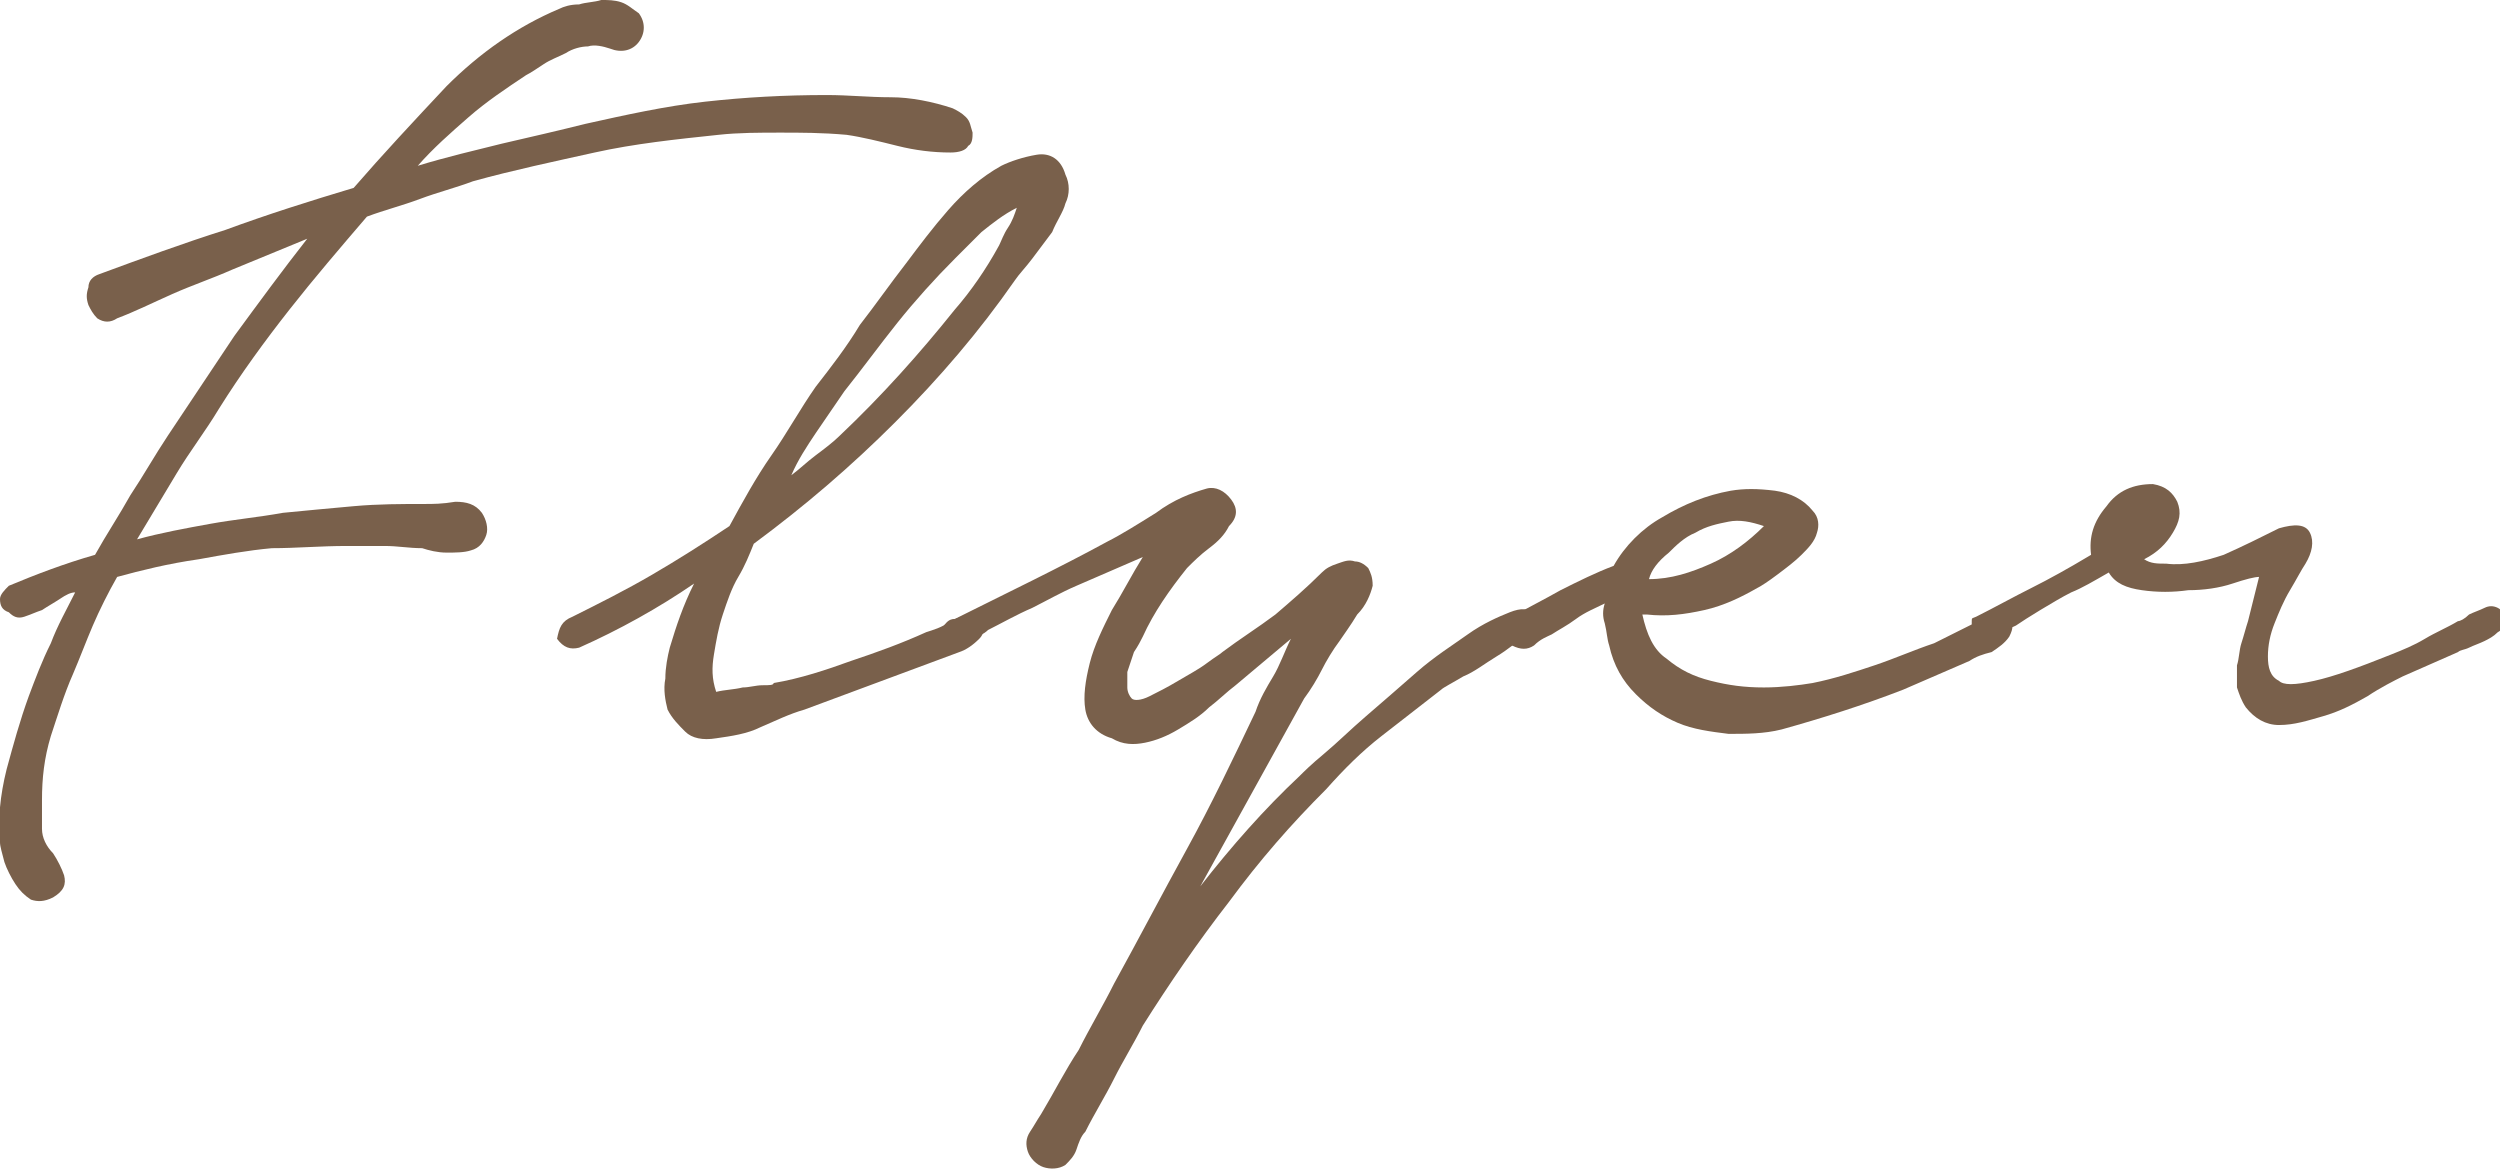
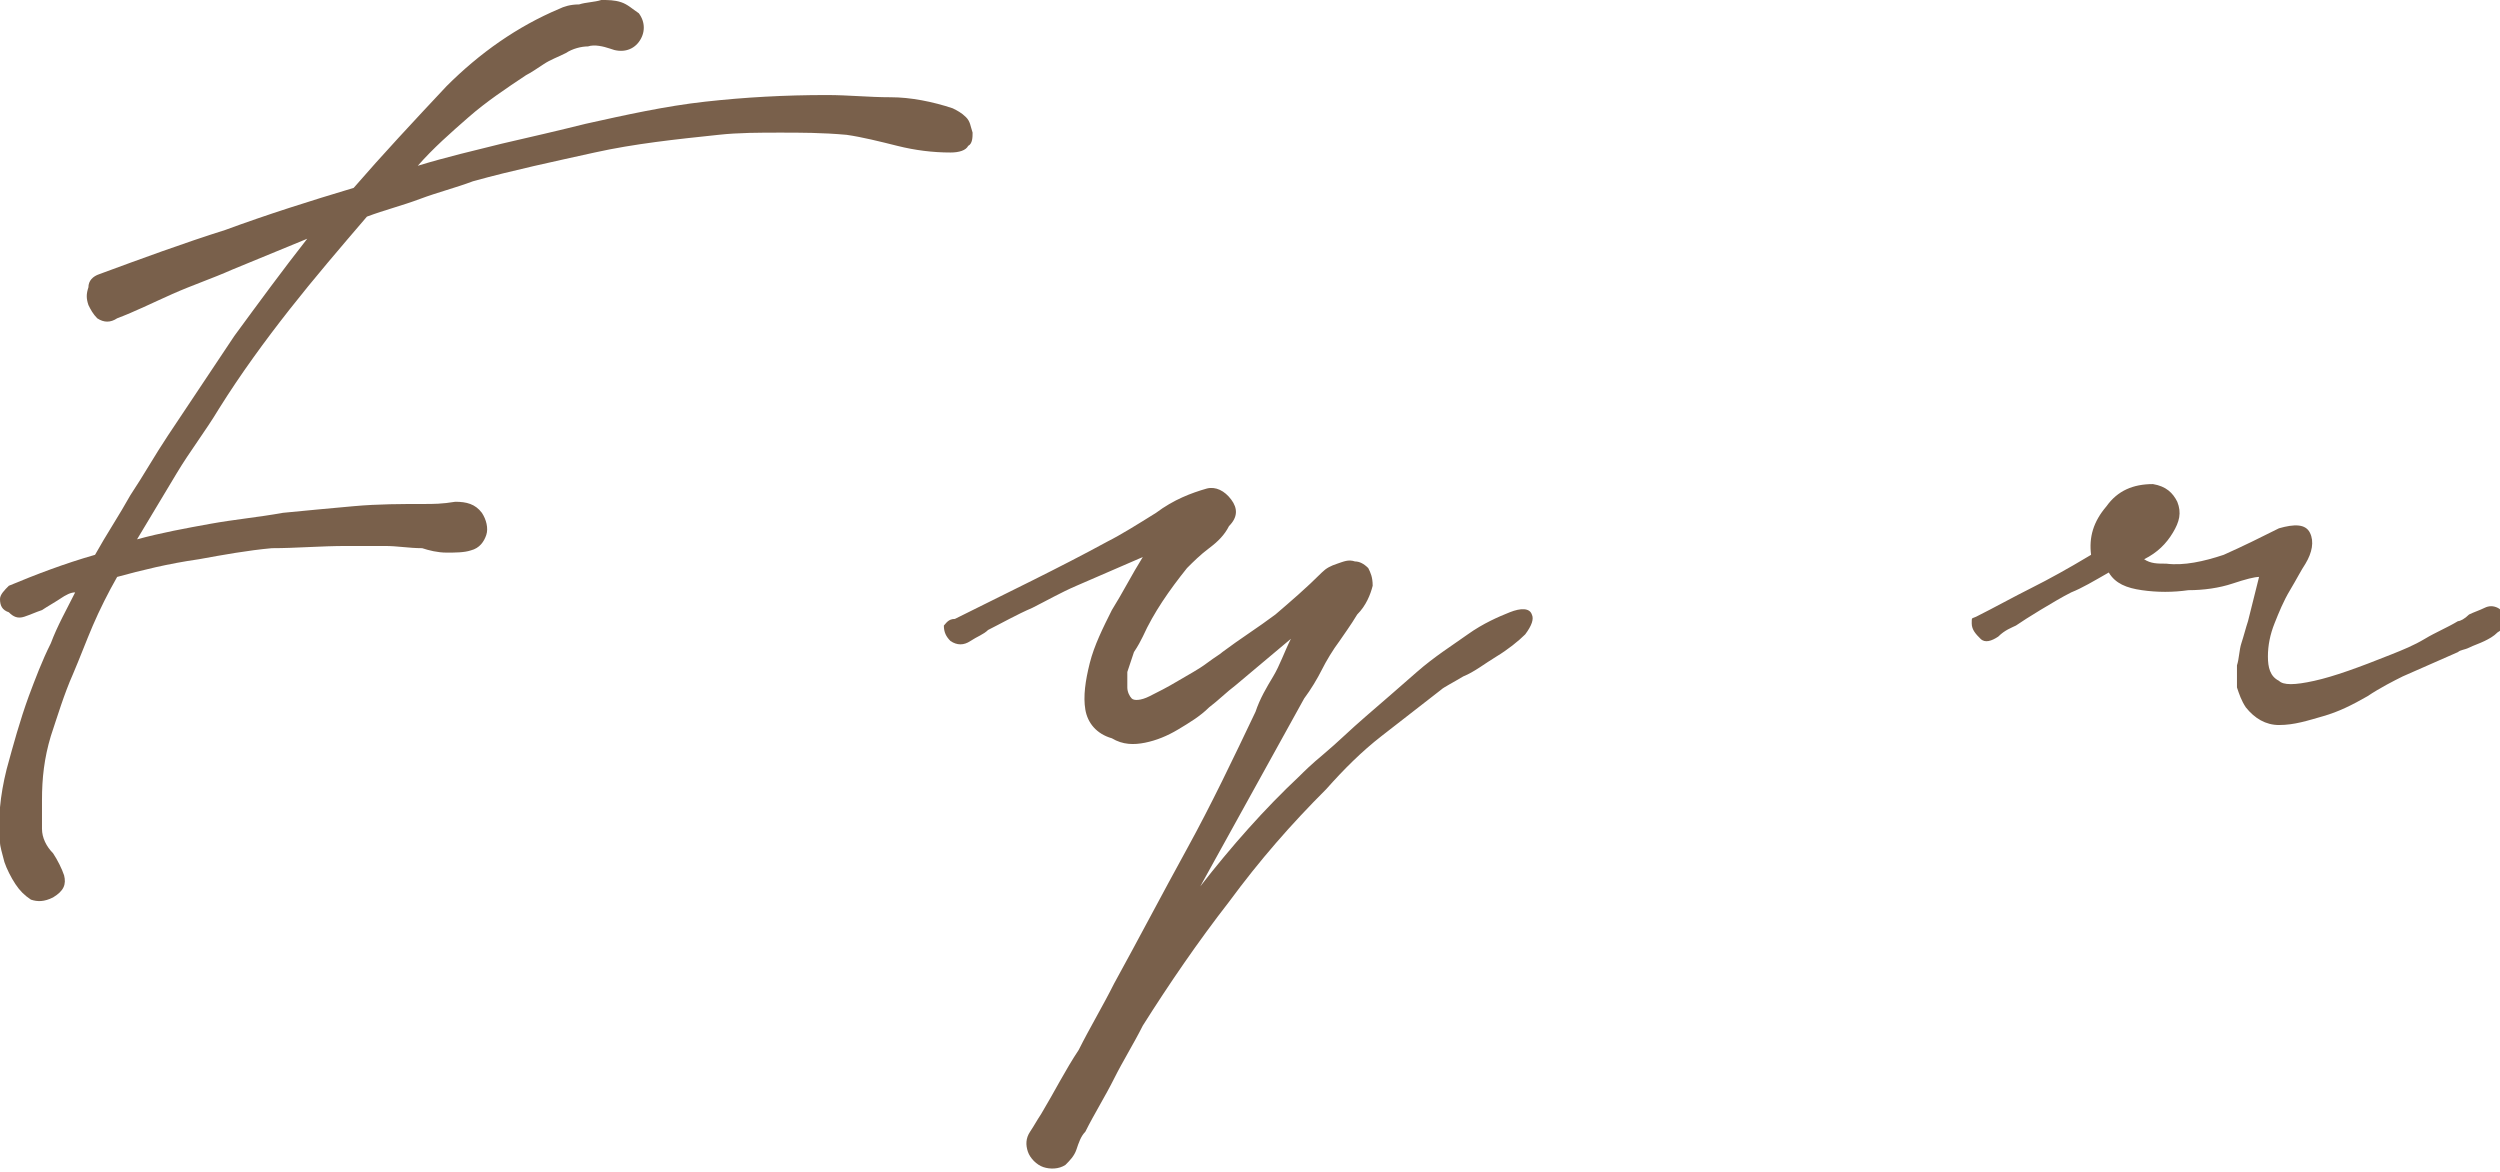
<svg xmlns="http://www.w3.org/2000/svg" version="1.1" id="レイヤー_1" x="0px" y="0px" viewBox="0 0 113.1 53" style="enable-background:new 0 0 113.1 53;" xml:space="preserve">
  <style type="text/css">
	.st0{fill:#79604B;}
</style>
  <g>
    <path class="st0" d="M4.5,12.4c1.9-0.7,3.8-1.4,5.7-2C12.1,9.7,14,9.1,16,8.5c1.3-1.5,2.7-3,4.2-4.6c1.5-1.5,3.2-2.7,5.1-3.5   c0.2-0.1,0.5-0.2,0.9-0.2c0.3-0.1,0.7-0.1,1-0.2c0.3,0,0.6,0,0.9,0.1c0.3,0.1,0.5,0.3,0.8,0.5c0.3,0.4,0.3,0.9,0,1.3   c-0.3,0.4-0.8,0.5-1.3,0.3c-0.3-0.1-0.7-0.2-1-0.1c-0.3,0-0.7,0.1-1,0.3c-0.4,0.2-0.7,0.3-1,0.5c-0.3,0.2-0.6,0.4-0.8,0.5   c-0.9,0.6-1.8,1.2-2.6,1.9c-0.8,0.7-1.6,1.4-2.3,2.2c1.3-0.4,2.6-0.7,3.8-1c1.3-0.3,2.6-0.6,3.8-0.9c1.8-0.4,3.6-0.8,5.4-1   c1.8-0.2,3.6-0.3,5.5-0.3c1,0,1.9,0.1,2.9,0.1c0.9,0,1.9,0.2,2.8,0.5c0.2,0.1,0.4,0.2,0.6,0.4c0.2,0.2,0.2,0.4,0.3,0.7   c0,0.2,0,0.5-0.2,0.6c-0.1,0.2-0.4,0.3-0.8,0.3c-0.8,0-1.6-0.1-2.4-0.3c-0.8-0.2-1.6-0.4-2.3-0.5C37.2,6,36.2,6,35.3,6   c-0.9,0-1.9,0-2.8,0.1c-1.9,0.2-3.8,0.4-5.6,0.8c-1.8,0.4-3.7,0.8-5.5,1.3c-0.8,0.3-1.6,0.5-2.4,0.8s-1.6,0.5-2.4,0.8   c-1.2,1.4-2.4,2.8-3.5,4.2c-1.1,1.4-2.2,2.9-3.2,4.5c-0.6,1-1.3,1.9-1.9,2.9c-0.6,1-1.2,2-1.8,3c1.1-0.3,2.2-0.5,3.3-0.7   c1.1-0.2,2.2-0.3,3.3-0.5c1-0.1,2.1-0.2,3.2-0.3c1.1-0.1,2.2-0.1,3.2-0.1c0.4,0,0.8,0,1.4-0.1c0.5,0,0.9,0.1,1.2,0.5   c0.2,0.3,0.3,0.7,0.2,1c-0.1,0.3-0.3,0.6-0.7,0.7c-0.3,0.1-0.7,0.1-1.1,0.1c-0.4,0-0.8-0.1-1.1-0.2c-0.6,0-1.1-0.1-1.7-0.1   c-0.6,0-1.1,0-1.7,0c-1.2,0-2.3,0.1-3.4,0.1c-1.1,0.1-2.2,0.3-3.3,0.5c-1.4,0.2-2.6,0.5-3.7,0.8c-0.4,0.7-0.8,1.5-1.1,2.2   c-0.3,0.7-0.6,1.5-0.9,2.2c-0.4,0.9-0.7,1.9-1,2.8c-0.3,1-0.4,1.9-0.4,2.9c0,0.4,0,0.9,0,1.3s0.2,0.8,0.5,1.1   c0.2,0.3,0.4,0.7,0.5,1c0.1,0.4,0,0.7-0.5,1c-0.4,0.2-0.7,0.2-1,0.1c-0.3-0.2-0.5-0.4-0.7-0.7c-0.2-0.3-0.4-0.7-0.5-1   c-0.1-0.4-0.2-0.7-0.2-0.9C-0.1,37.1,0,36,0.3,34.8c0.3-1.1,0.6-2.2,1-3.3c0.3-0.8,0.6-1.6,1-2.4c0.3-0.8,0.7-1.5,1.1-2.3   c-0.2,0-0.4,0.1-0.7,0.3c-0.3,0.2-0.5,0.3-0.8,0.5c-0.3,0.1-0.5,0.2-0.8,0.3c-0.3,0.1-0.5,0-0.7-0.2C0.1,27.6,0,27.4,0,27.1   c0-0.2,0.2-0.4,0.4-0.6c1.2-0.5,2.5-1,3.9-1.4c0.5-0.9,1.1-1.8,1.6-2.7c0.6-0.9,1.1-1.8,1.7-2.7c1-1.5,2-3,3-4.5   c1.1-1.5,2.2-3,3.3-4.4l-3.4,1.4c-0.9,0.4-1.8,0.7-2.7,1.1c-0.9,0.4-1.7,0.8-2.5,1.1c-0.3,0.2-0.6,0.2-0.9,0   C4.2,14.2,4.1,14,4,13.8c-0.1-0.3-0.1-0.5,0-0.8C4,12.7,4.2,12.5,4.5,12.4z" />
-     <path class="st0" d="M25.9,27.9c1.2-0.6,2.4-1.2,3.6-1.9c1.2-0.7,2.3-1.4,3.5-2.2c0.6-1.1,1.2-2.2,1.9-3.2c0.7-1,1.3-2.1,2-3.1   c0.7-0.9,1.4-1.8,2-2.8c0.7-0.9,1.4-1.9,2.1-2.8c0.6-0.8,1.2-1.6,1.9-2.4c0.7-0.8,1.5-1.5,2.4-2c0.4-0.2,1-0.4,1.6-0.5   c0.6-0.1,1.1,0.2,1.3,0.9c0.2,0.4,0.2,0.9,0,1.3c-0.1,0.4-0.4,0.8-0.6,1.3c-0.3,0.4-0.6,0.8-0.9,1.2c-0.3,0.4-0.6,0.7-0.8,1   c-1.6,2.3-3.4,4.4-5.4,6.4c-2,2-4.1,3.8-6.4,5.5c-0.2,0.5-0.4,1-0.7,1.5c-0.3,0.5-0.5,1.1-0.7,1.7c-0.2,0.6-0.3,1.2-0.4,1.8   c-0.1,0.6-0.1,1.1,0.1,1.7c0.4-0.1,0.8-0.1,1.2-0.2c0.3,0,0.6-0.1,0.9-0.1c0.3,0,0.5,0,0.5-0.1c1.2-0.2,2.4-0.6,3.5-1   c1.2-0.4,2.3-0.8,3.4-1.3c0.3-0.1,0.7-0.2,1.1-0.5c0.4-0.2,0.8-0.3,1.1-0.1c0.4,0.3,0.5,0.6,0.2,0.9c-0.3,0.3-0.6,0.5-0.9,0.6   l-7,2.6c-0.7,0.2-1.3,0.5-2,0.8c-0.6,0.3-1.3,0.4-2,0.5c-0.6,0.1-1.1,0-1.4-0.3s-0.6-0.6-0.8-1c-0.1-0.4-0.2-0.9-0.1-1.4   c0-0.5,0.1-1,0.2-1.4c0.3-1,0.6-1.9,1.1-2.9c-1.6,1.1-3.4,2.1-5.2,2.9c-0.4,0.1-0.7,0-1-0.4C25.3,28.4,25.4,28.1,25.9,27.9z    M38,19.7c1.9-1.8,3.6-3.7,5.2-5.7c0.7-0.8,1.4-1.8,2-2.9c0.1-0.2,0.2-0.5,0.4-0.8c0.2-0.3,0.3-0.6,0.4-0.9   c-0.6,0.3-1.1,0.7-1.6,1.1c-0.5,0.5-0.9,0.9-1.2,1.2c-0.9,0.9-1.8,1.9-2.6,2.9c-0.8,1-1.6,2.1-2.4,3.1c-0.4,0.6-0.9,1.3-1.3,1.9   c-0.4,0.6-0.8,1.2-1.1,1.9c0.4-0.3,0.7-0.6,1.1-0.9C37.3,20.3,37.7,20,38,19.7z" />
    <path class="st0" d="M43.2,28c2.4-1.2,4.7-2.3,6.9-3.5c0.6-0.3,1.4-0.8,2.2-1.3c0.8-0.6,1.6-0.9,2.3-1.1c0.4-0.1,0.8,0.1,1.1,0.5   c0.3,0.4,0.3,0.8-0.1,1.2c-0.2,0.4-0.5,0.7-0.9,1c-0.4,0.3-0.7,0.6-1,0.9c-0.8,1-1.5,2-2,3.1c-0.1,0.2-0.2,0.4-0.4,0.7   c-0.1,0.3-0.2,0.6-0.3,0.9C51,30.6,51,30.8,51,31.1c0,0.2,0.1,0.4,0.2,0.5c0.1,0.1,0.4,0.1,0.8-0.1c0.4-0.2,0.8-0.4,1.3-0.7   c0.5-0.3,0.9-0.5,1.3-0.8c0.4-0.3,0.6-0.4,0.7-0.5c0.8-0.6,1.6-1.1,2.4-1.7c0.7-0.6,1.4-1.2,2.1-1.9c0.2-0.2,0.4-0.3,0.7-0.4   c0.3-0.1,0.5-0.2,0.8-0.1c0.2,0,0.4,0.1,0.6,0.3c0.1,0.2,0.2,0.4,0.2,0.8c-0.1,0.4-0.3,0.9-0.7,1.3c-0.3,0.5-0.6,0.9-0.8,1.2   c-0.3,0.4-0.6,0.9-0.8,1.3c-0.2,0.4-0.5,0.9-0.8,1.3l-4.7,8.5c1.4-1.8,2.9-3.5,4.5-5c0.2-0.2,0.5-0.5,1.1-1   c0.6-0.5,1.2-1.1,1.9-1.7c0.7-0.6,1.5-1.3,2.3-2c0.8-0.7,1.6-1.2,2.3-1.7c0.7-0.5,1.4-0.8,1.9-1c0.5-0.2,0.9-0.2,1,0.1   c0.1,0.2,0,0.5-0.3,0.9c-0.3,0.3-0.8,0.7-1.3,1c-0.5,0.3-1,0.7-1.5,0.9c-0.5,0.3-0.9,0.5-1,0.6c-0.9,0.7-1.8,1.4-2.7,2.1   c-0.9,0.7-1.7,1.5-2.5,2.4c-1.6,1.6-3,3.2-4.4,5.1c-1.4,1.8-2.7,3.7-3.9,5.6c-0.4,0.8-0.9,1.6-1.3,2.4c-0.4,0.8-0.9,1.6-1.3,2.4   c-0.2,0.2-0.3,0.5-0.4,0.8s-0.3,0.5-0.5,0.7c-0.3,0.2-0.7,0.2-1,0.1s-0.6-0.4-0.7-0.7c-0.1-0.3-0.1-0.6,0.1-0.9   c0.2-0.3,0.3-0.5,0.5-0.8c0.6-1,1.1-2,1.7-2.9c0.5-1,1.1-2,1.6-3c1.1-2,2.2-4.1,3.3-6.1c1.1-2,2.1-4.1,3.1-6.2   c0.2-0.6,0.5-1.1,0.8-1.6c0.3-0.5,0.5-1.1,0.8-1.7L55.9,31c-0.4,0.3-0.8,0.7-1.2,1c-0.4,0.4-0.9,0.7-1.4,1s-1,0.5-1.5,0.6   c-0.5,0.1-1,0.1-1.5-0.2c-0.7-0.2-1.1-0.7-1.2-1.3c-0.1-0.6,0-1.3,0.2-2.1c0.2-0.8,0.6-1.6,1-2.4c0.5-0.8,0.9-1.6,1.4-2.4l-3,1.3   c-0.7,0.3-1.4,0.7-2,1c-0.7,0.3-1.4,0.7-2,1c-0.2,0.2-0.5,0.3-0.8,0.5c-0.3,0.2-0.6,0.2-0.9,0c-0.2-0.2-0.3-0.4-0.3-0.7   C42.8,28.2,42.9,28,43.2,28z" />
-     <path class="st0" d="M68.4,27.9c0.7-0.4,1.5-0.8,2.2-1.2c0.8-0.4,1.6-0.8,2.4-1.1c0.5-0.9,1.3-1.7,2.2-2.2c1-0.6,2-1,3.1-1.2   c0.6-0.1,1.2-0.1,2,0c0.7,0.1,1.3,0.4,1.7,0.9c0.3,0.3,0.3,0.7,0.2,1c-0.1,0.4-0.4,0.7-0.7,1c-0.3,0.3-0.7,0.6-1.1,0.9   c-0.4,0.3-0.7,0.5-0.9,0.6c-0.7,0.4-1.5,0.8-2.4,1c-0.9,0.2-1.7,0.3-2.6,0.2h-0.2c0.2,0.9,0.5,1.6,1.1,2c0.6,0.5,1.2,0.8,2,1   c0.8,0.2,1.5,0.3,2.4,0.3c0.8,0,1.6-0.1,2.2-0.2c1-0.2,1.9-0.5,2.8-0.8c0.9-0.3,1.8-0.7,2.7-1c0.4-0.2,0.8-0.4,1.2-0.6   s0.8-0.4,1.2-0.6c0.3-0.1,0.6,0,0.9,0.1c0.3,0.2,0.3,0.4,0.1,0.8c-0.2,0.3-0.5,0.5-0.8,0.7c-0.4,0.1-0.7,0.2-1,0.4l-3,1.3   c-1.8,0.7-3.7,1.3-5.5,1.8c-0.8,0.2-1.6,0.2-2.4,0.2c-0.8-0.1-1.6-0.2-2.3-0.5c-0.7-0.3-1.3-0.7-1.9-1.3c-0.6-0.6-1-1.3-1.2-2.2   c-0.1-0.3-0.1-0.6-0.2-1c-0.1-0.3-0.1-0.6,0-0.9c-0.4,0.2-0.9,0.4-1.3,0.7c-0.4,0.3-0.8,0.5-1.1,0.7c-0.2,0.1-0.5,0.2-0.8,0.5   c-0.3,0.2-0.6,0.2-1,0c-0.2-0.2-0.3-0.4-0.3-0.7C68.1,28.2,68.2,28,68.4,27.9z M74.6,26.2c1,0,1.9-0.3,2.8-0.7   c0.9-0.4,1.7-1,2.4-1.7c-0.6-0.2-1.1-0.3-1.6-0.2s-1,0.2-1.5,0.5c-0.5,0.2-0.9,0.6-1.2,0.9C75,25.4,74.7,25.8,74.6,26.2z" />
    <path class="st0" d="M89.4,27.9c0.8-0.4,1.7-0.9,2.5-1.3c0.8-0.4,1.7-0.9,2.7-1.5c-0.1-0.8,0.1-1.5,0.7-2.2c0.5-0.7,1.2-1,2.1-1   c0.6,0.1,0.9,0.4,1.1,0.8c0.2,0.5,0.1,0.9-0.2,1.4c-0.3,0.5-0.7,0.9-1.3,1.2c0.3,0.2,0.6,0.2,1,0.2c0.8,0.1,1.7-0.1,2.6-0.4   c0.9-0.4,1.7-0.8,2.5-1.2c0.7-0.2,1.2-0.2,1.4,0.2c0.2,0.4,0.1,0.9-0.2,1.4c-0.2,0.3-0.4,0.7-0.7,1.2c-0.3,0.5-0.5,1-0.7,1.5   c-0.2,0.5-0.3,1-0.3,1.5c0,0.5,0.1,0.9,0.5,1.1c0.2,0.2,0.7,0.2,1.6,0c0.9-0.2,2-0.6,3.5-1.2c0.5-0.2,1-0.4,1.5-0.7   c0.5-0.3,1-0.5,1.5-0.8c0.1,0,0.3-0.1,0.5-0.3c0.2-0.1,0.5-0.2,0.7-0.3c0.2-0.1,0.4-0.1,0.6,0c0.2,0.1,0.3,0.3,0.3,0.6   c0,0.2-0.1,0.4-0.3,0.5c-0.2,0.2-0.4,0.3-0.6,0.4c-0.2,0.1-0.5,0.2-0.7,0.3c-0.2,0.1-0.4,0.1-0.5,0.2l-2.5,1.1   c-0.4,0.2-1,0.5-1.6,0.9c-0.7,0.4-1.3,0.7-2,0.9c-0.7,0.2-1.3,0.4-2,0.4c-0.6,0-1.1-0.3-1.5-0.8c-0.2-0.3-0.3-0.6-0.4-0.9   c0-0.3,0-0.7,0-1c0.1-0.3,0.1-0.7,0.2-1c0.1-0.3,0.2-0.7,0.3-1l0.5-2c-0.2,0-0.6,0.1-1.2,0.3c-0.6,0.2-1.3,0.3-2,0.3   c-0.7,0.1-1.4,0.1-2.1,0c-0.7-0.1-1.2-0.3-1.5-0.8c-0.7,0.4-1.2,0.7-1.7,0.9c-0.4,0.2-0.9,0.5-1.4,0.8c-0.5,0.3-0.8,0.5-1.1,0.7   c-0.2,0.1-0.5,0.2-0.8,0.5c-0.3,0.2-0.6,0.3-0.8,0.1c-0.2-0.2-0.4-0.4-0.4-0.7S89.2,28,89.4,27.9z" />
  </g>
</svg>